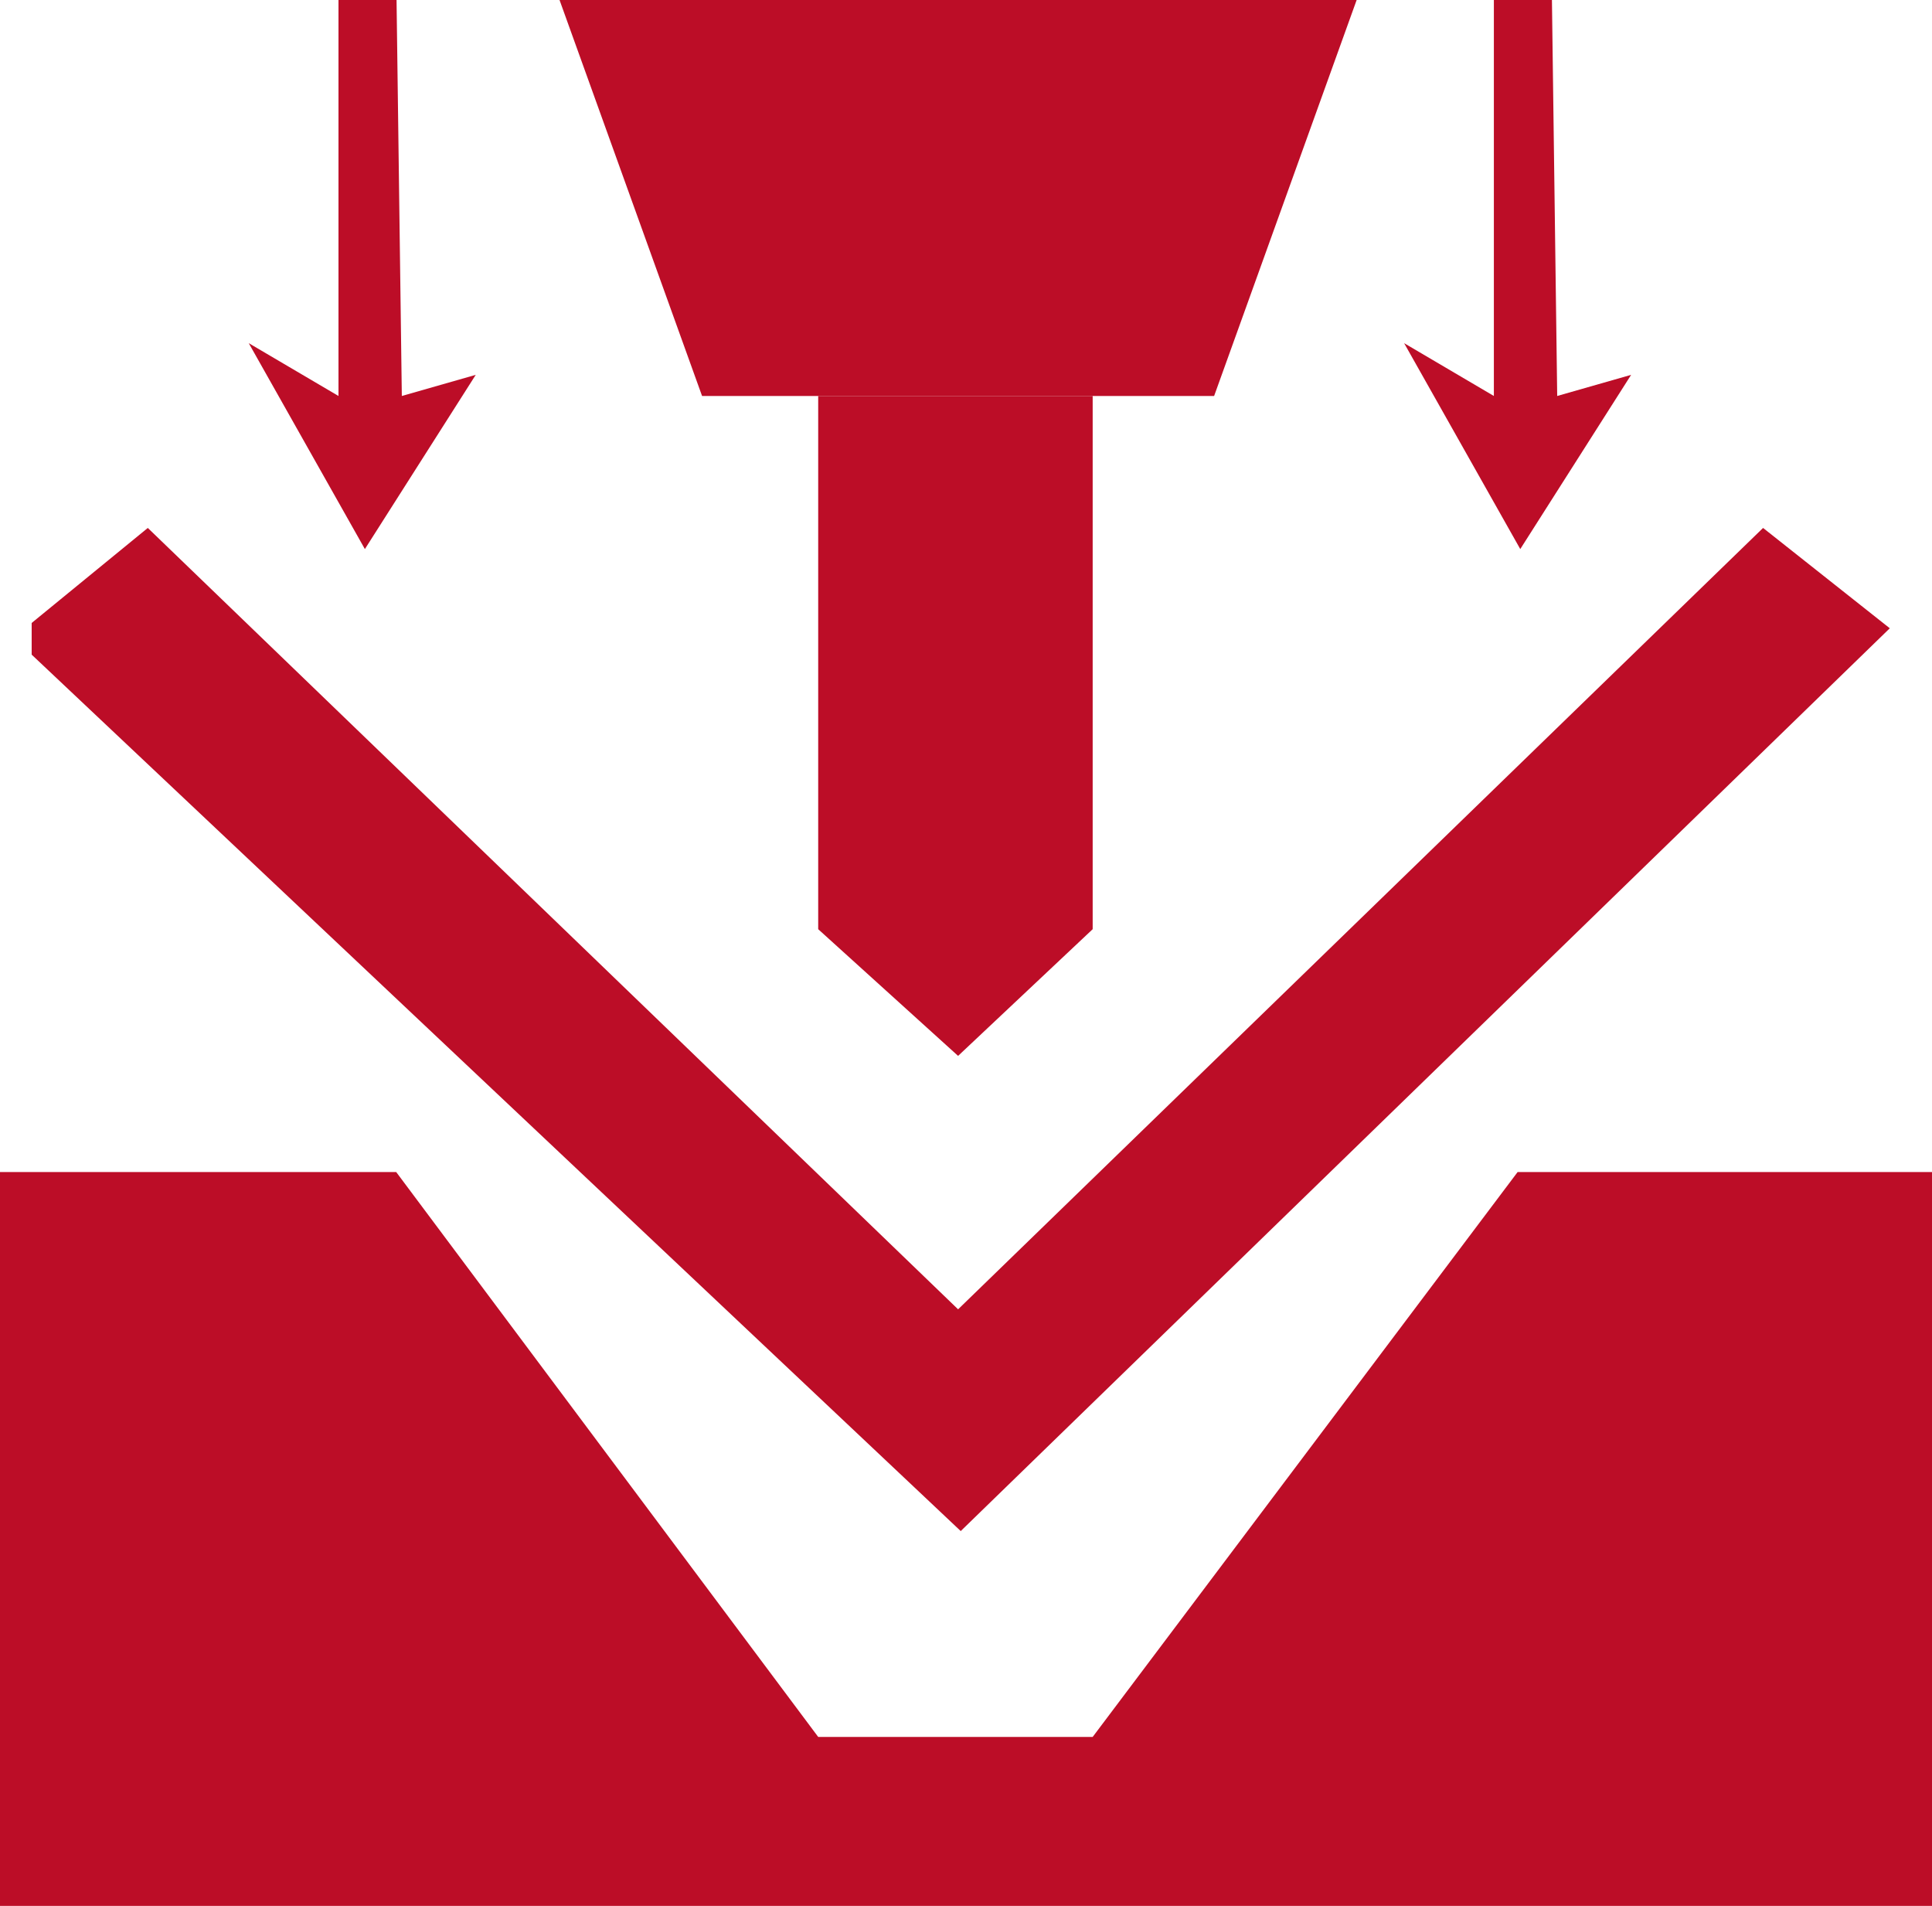
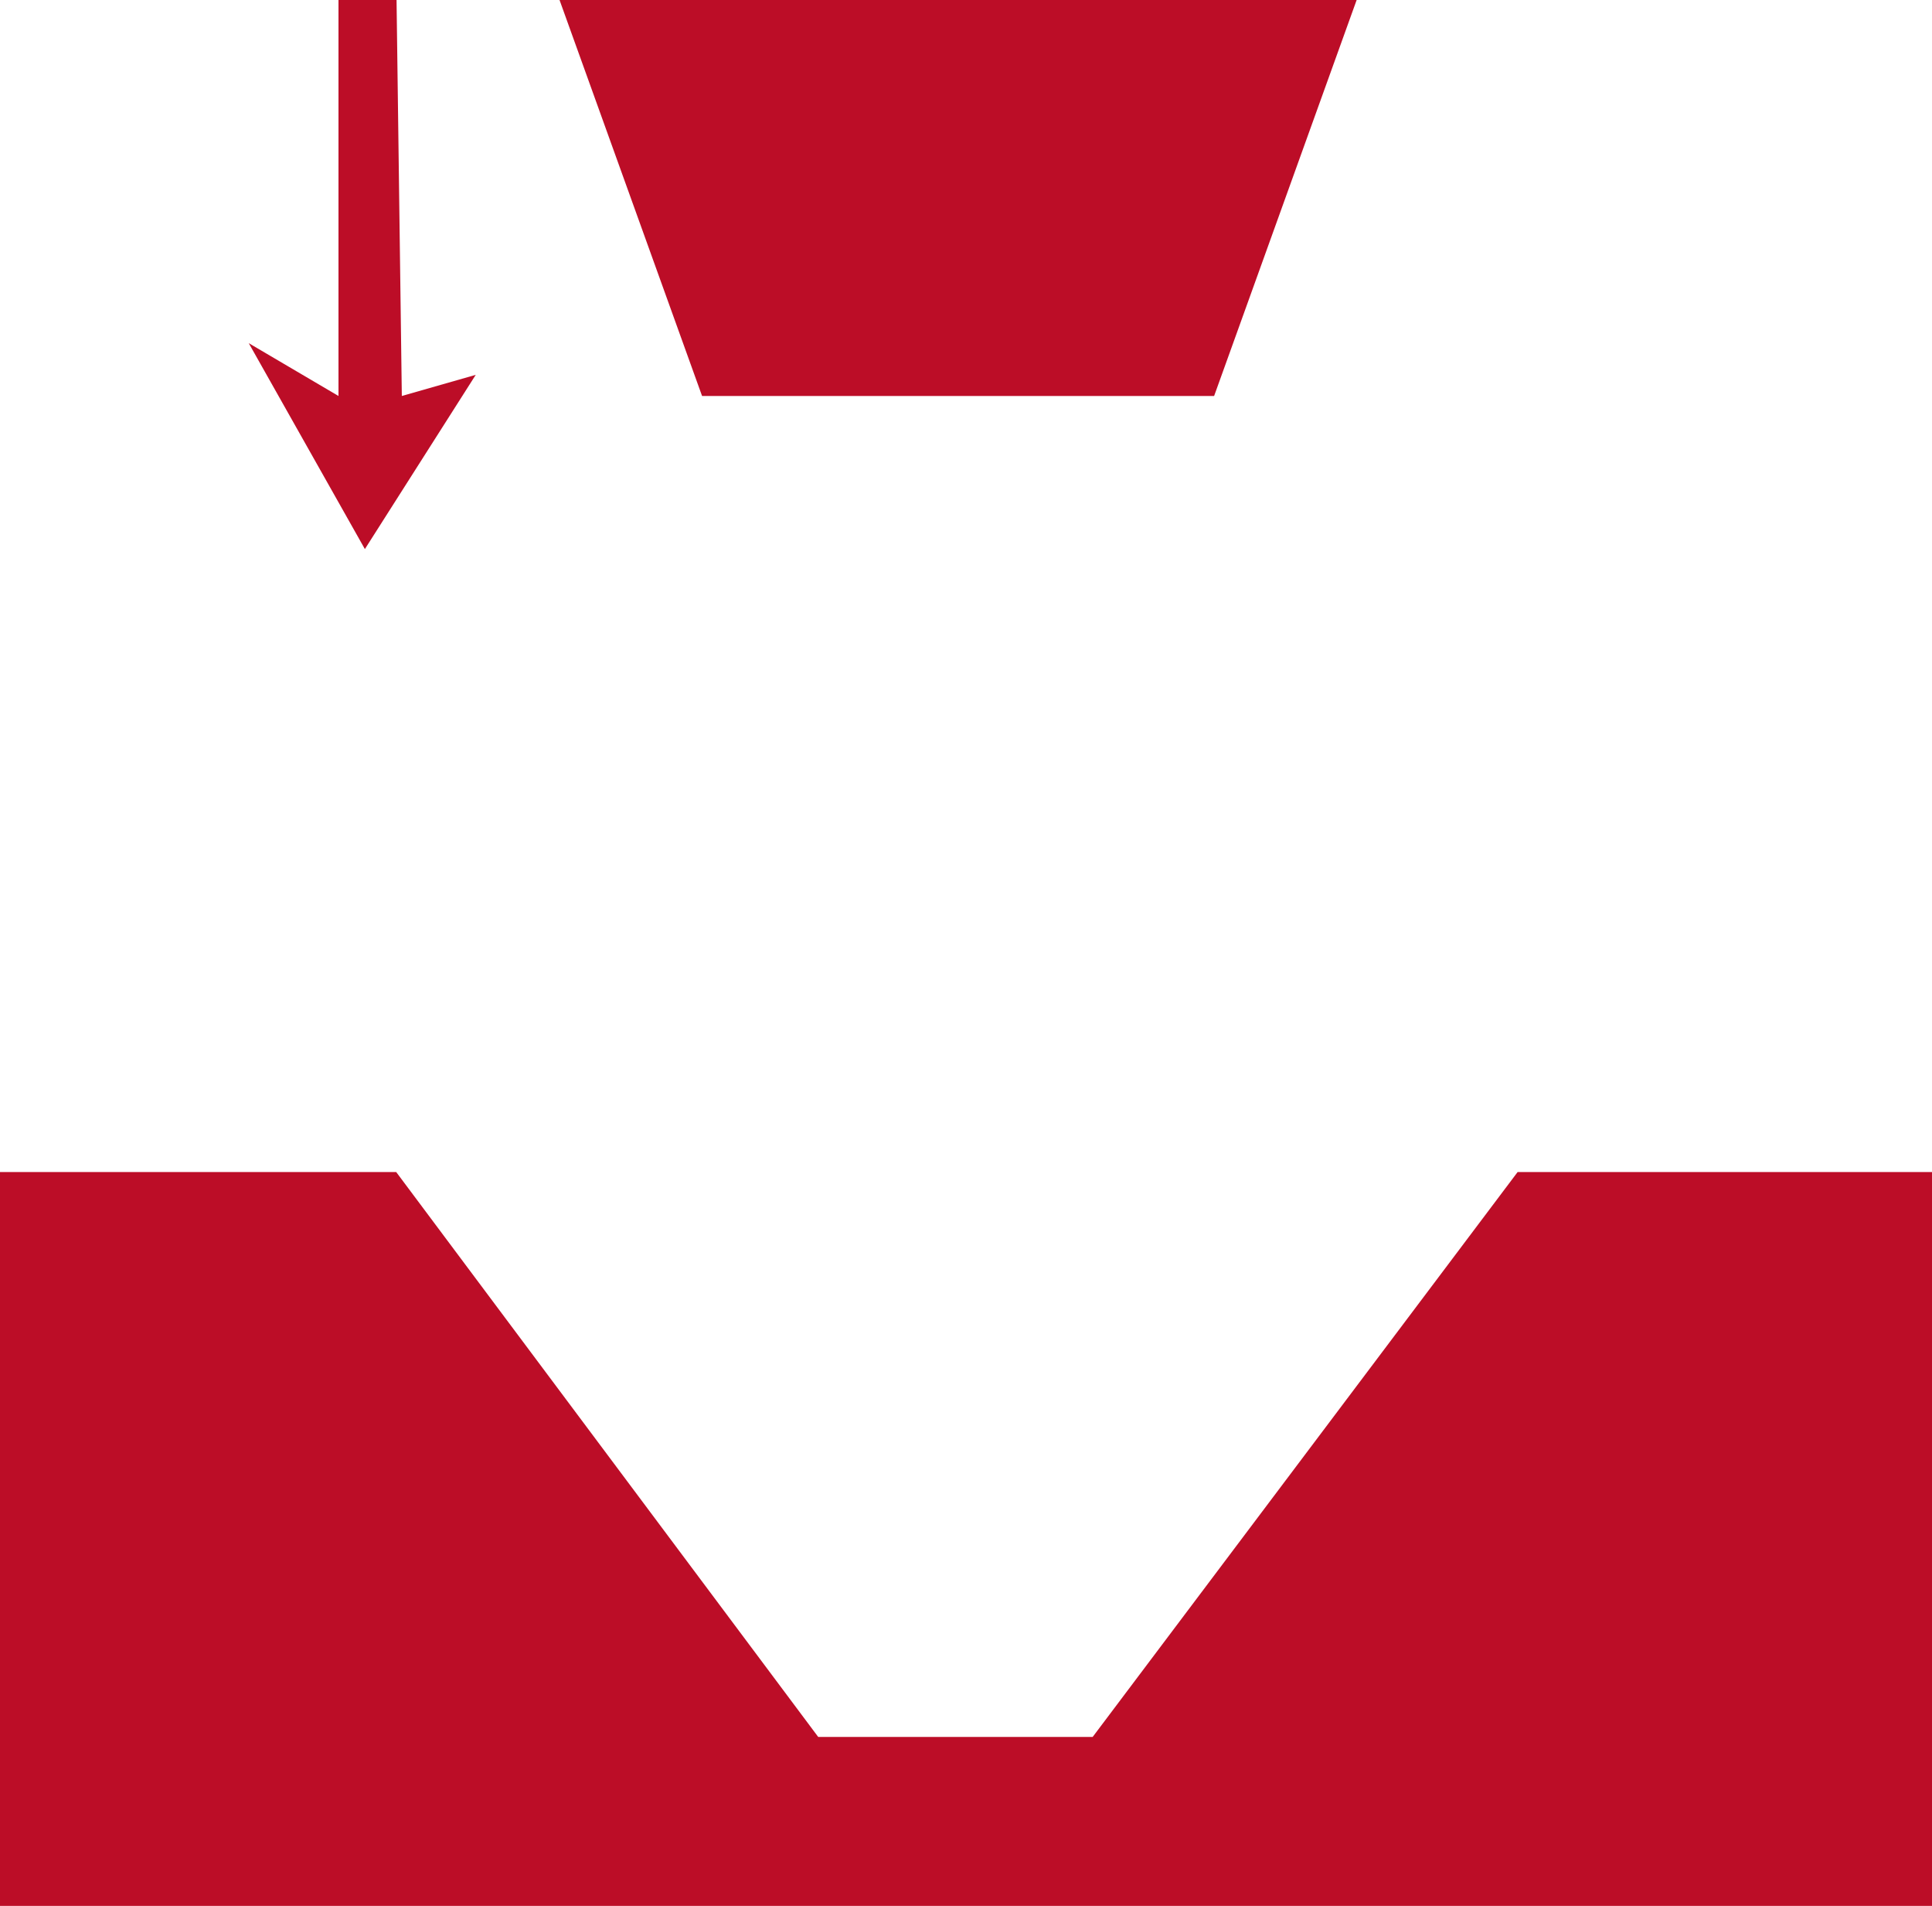
<svg xmlns="http://www.w3.org/2000/svg" id="Calque_1" data-name="Calque 1" viewBox="0 0 491.1 484.39">
  <defs>
    <style>.cls-1{fill:#bc0d27;}</style>
  </defs>
  <polygon class="cls-1" points="142.23 0 344.85 0 308.62 100.64 178.46 100.64 142.23 0" />
  <polygon class="cls-1" points="86.04 0 86.04 100.64 63.23 87.22 92.75 139.55 120.93 95.27 102.14 100.64 100.8 0 86.04 0" />
-   <polygon class="cls-1" points="379.73 0 379.73 100.64 356.92 87.22 386.44 139.55 414.62 95.27 395.83 100.64 394.49 0 379.73 0" />
-   <polygon class="cls-1" points="207.98 236.16 243.54 268.36 277.75 236.16 277.75 100.64 207.98 100.64 207.98 236.16" />
-   <polygon class="cls-1" points="8.05 158.33 37.57 134.18 243.54 332.77 448.16 134.18 480.37 159.68 244.21 389.13 8.05 166.38 8.05 158.33" />
  <polygon class="cls-1" points="0 297.88 100.71 297.88 207.98 441.45 277.75 441.45 385.77 297.88 491.1 297.88 491.1 484.39 0 484.39 0 297.88" />
</svg>